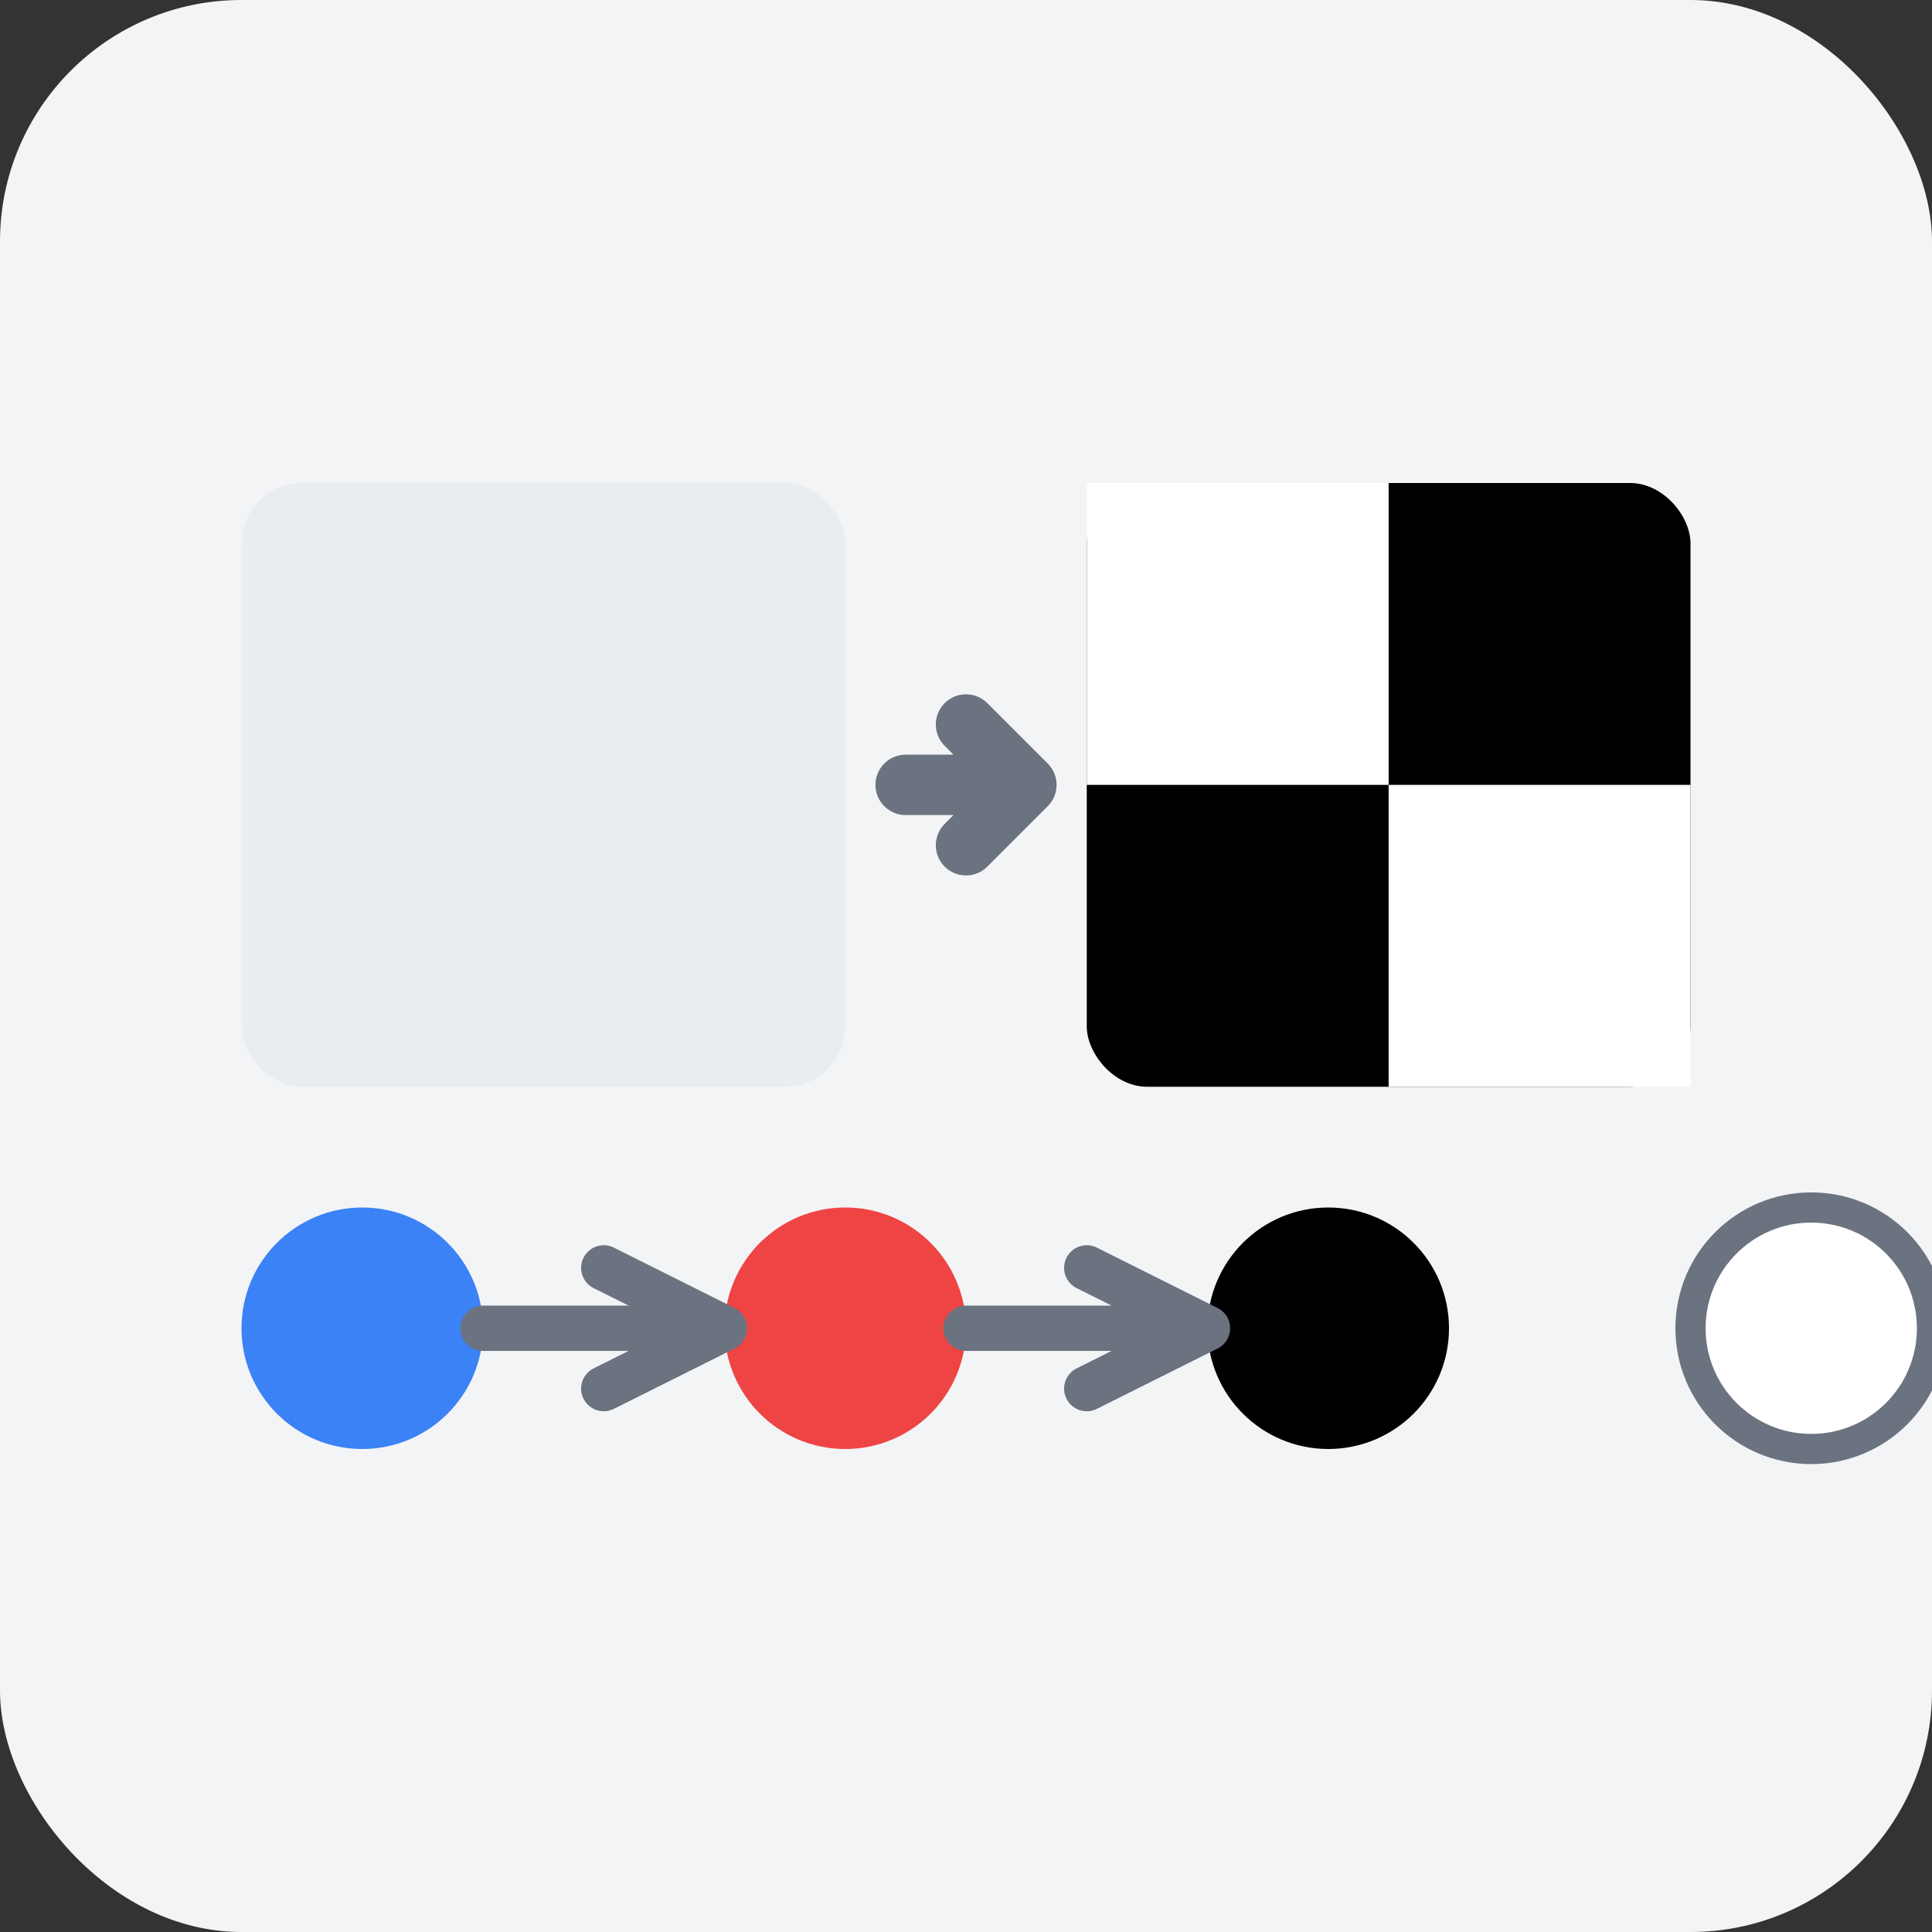
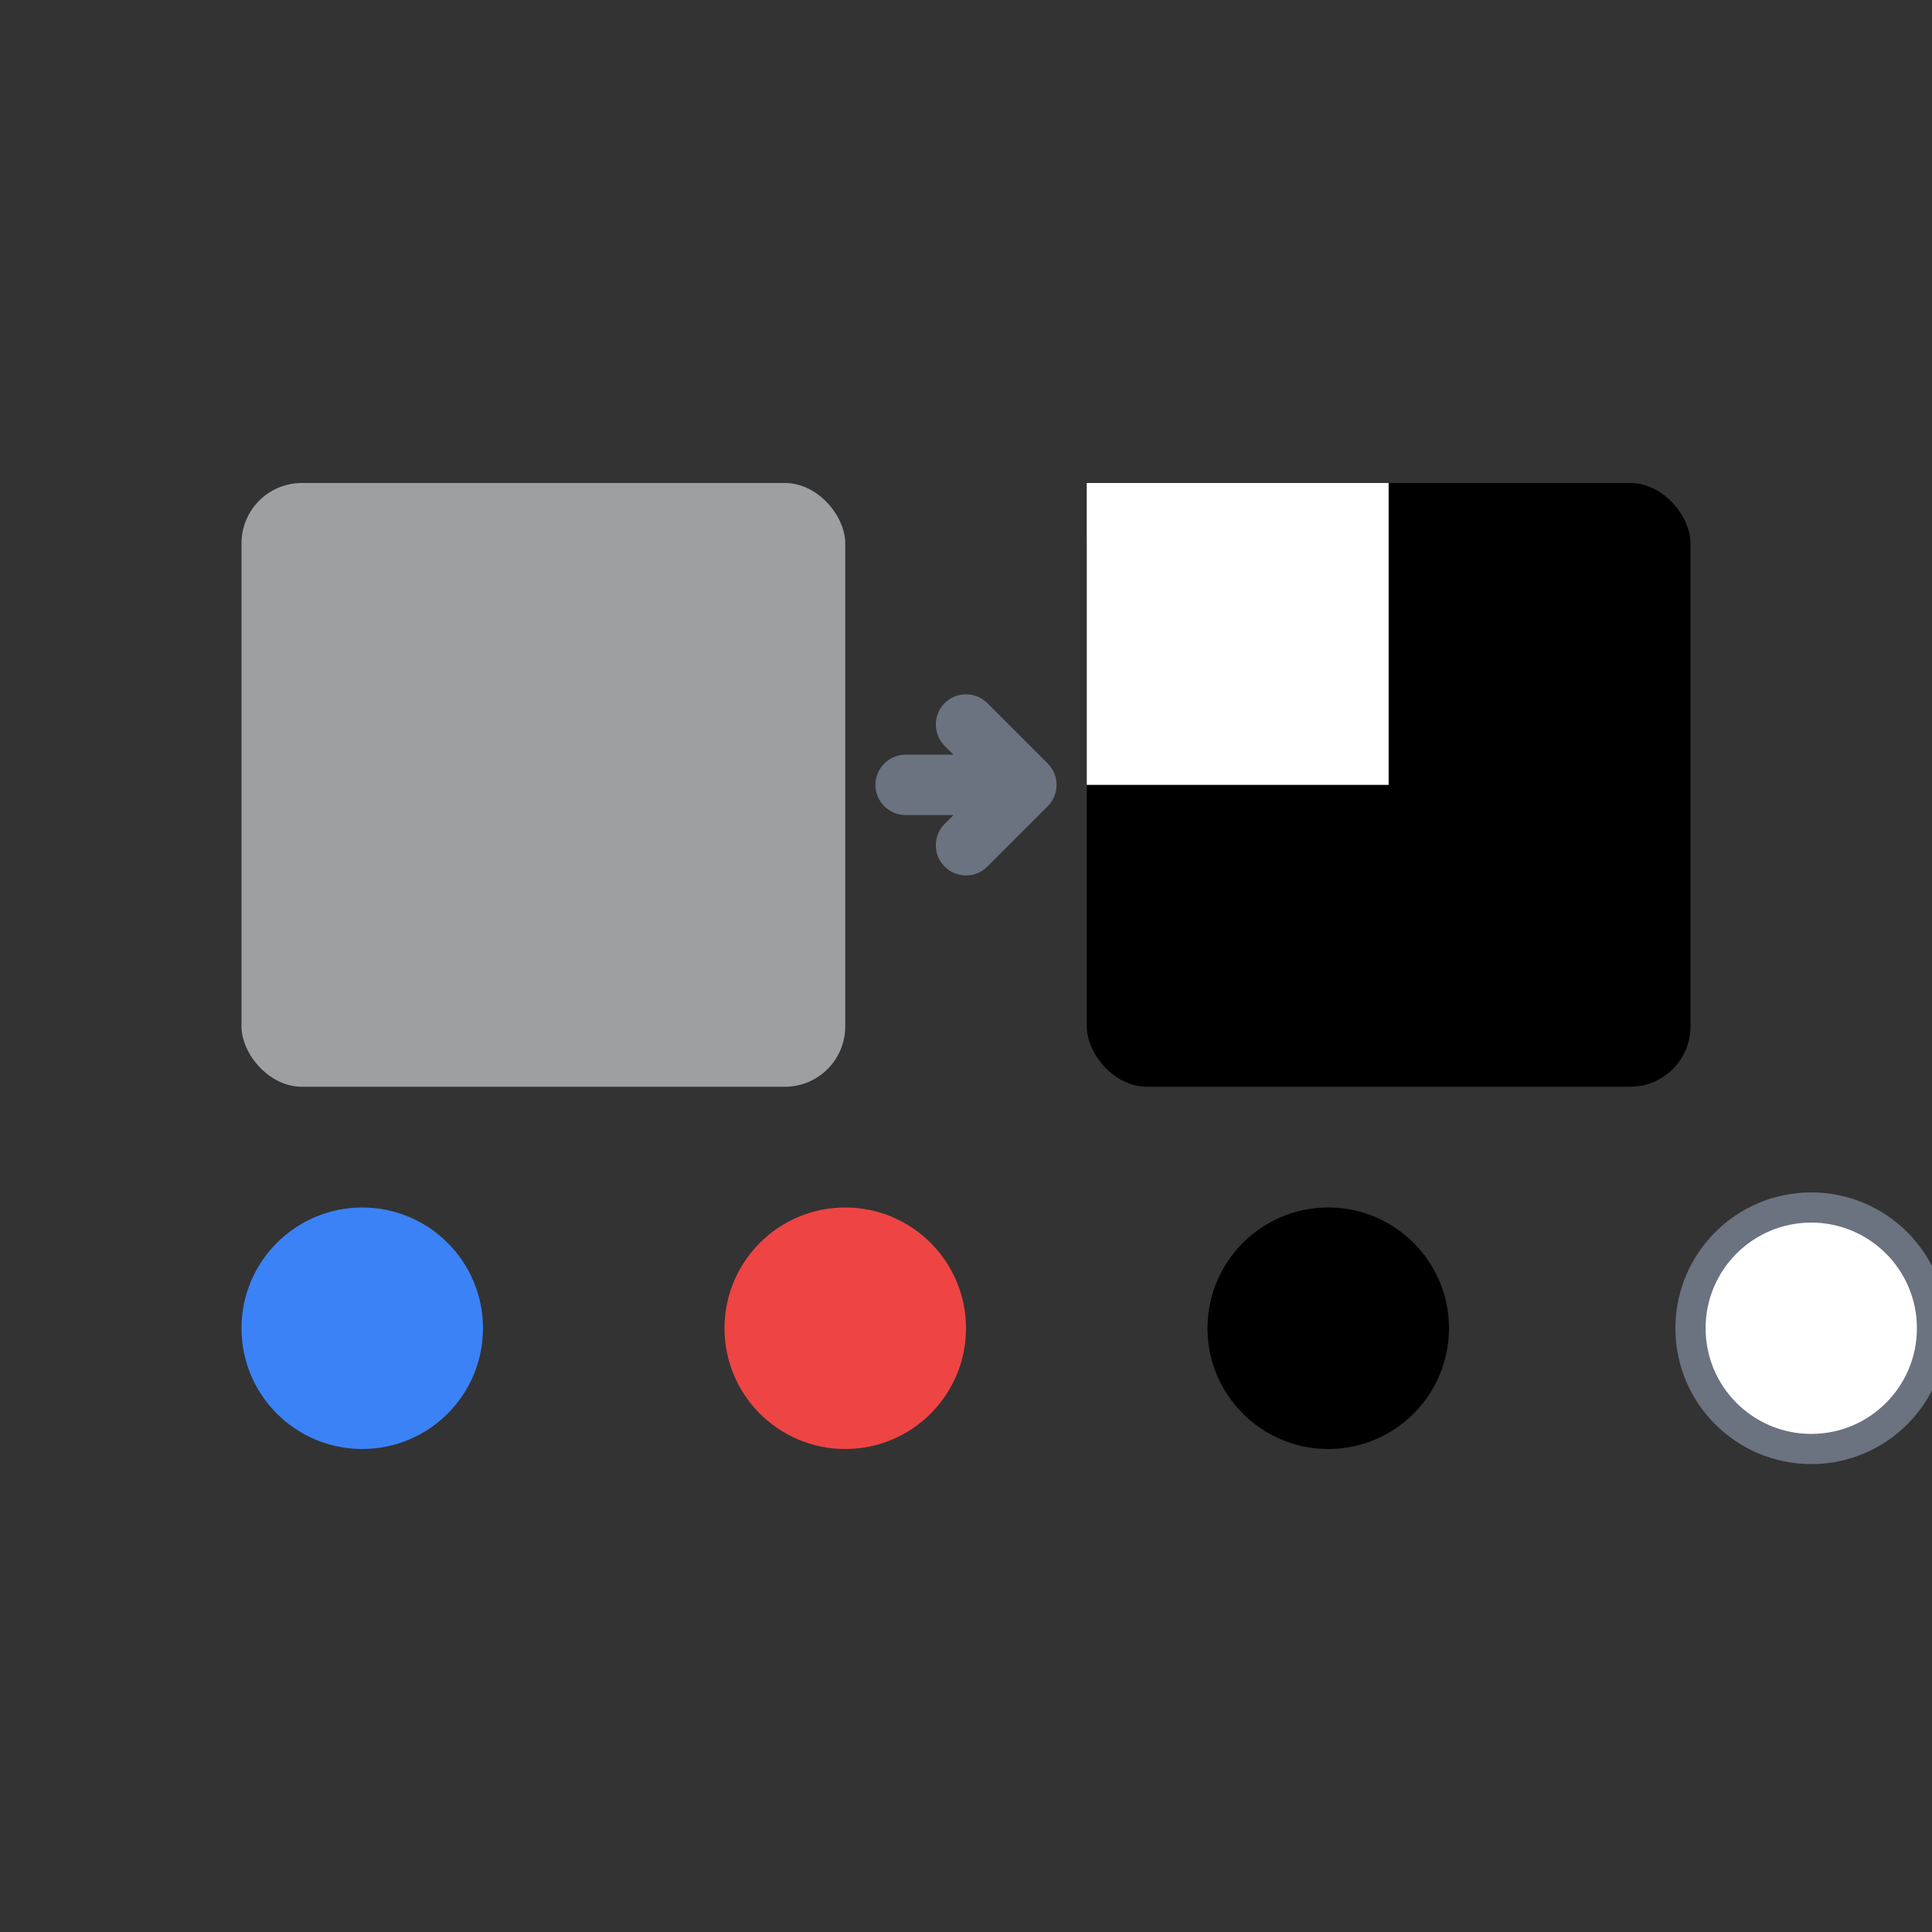
<svg xmlns="http://www.w3.org/2000/svg" width="64" height="64" viewBox="0 0 64 64" fill="none">
  <rect x="0" y="0" width="64" height="64" fill="#333333" stroke="none" />
-   <rect width="64" height="64" rx="8" fill="#F3F4F6" />
  <rect x="8" y="16" width="20" height="20" rx="2" fill="#E5E7EB" opacity="0.6" />
  <rect x="36" y="16" width="20" height="20" rx="2" fill="#000000" />
  <rect x="36" y="16" width="10" height="10" fill="#ffffff" />
-   <rect x="46" y="26" width="10" height="10" fill="#ffffff" />
  <path d="M30 26 L34 26 M32 24 L34 26 M32 28 L34 26" stroke="#6B7280" stroke-width="2" stroke-linecap="round" />
  <circle cx="12" cy="44" r="4" fill="#3B82F6" />
  <circle cx="28" cy="44" r="4" fill="#EF4444" />
  <circle cx="44" cy="44" r="4" fill="#000000" />
  <circle cx="60" cy="44" r="4" fill="#ffffff" stroke="#6B7280" stroke-width="1" />
-   <path d="M16 44 L24 44 M20 42 L24 44 M20 46 L24 44" stroke="#6B7280" stroke-width="1.5" stroke-linecap="round" />
-   <path d="M32 44 L40 44 M36 42 L40 44 M36 46 L40 44" stroke="#6B7280" stroke-width="1.5" stroke-linecap="round" />
</svg>